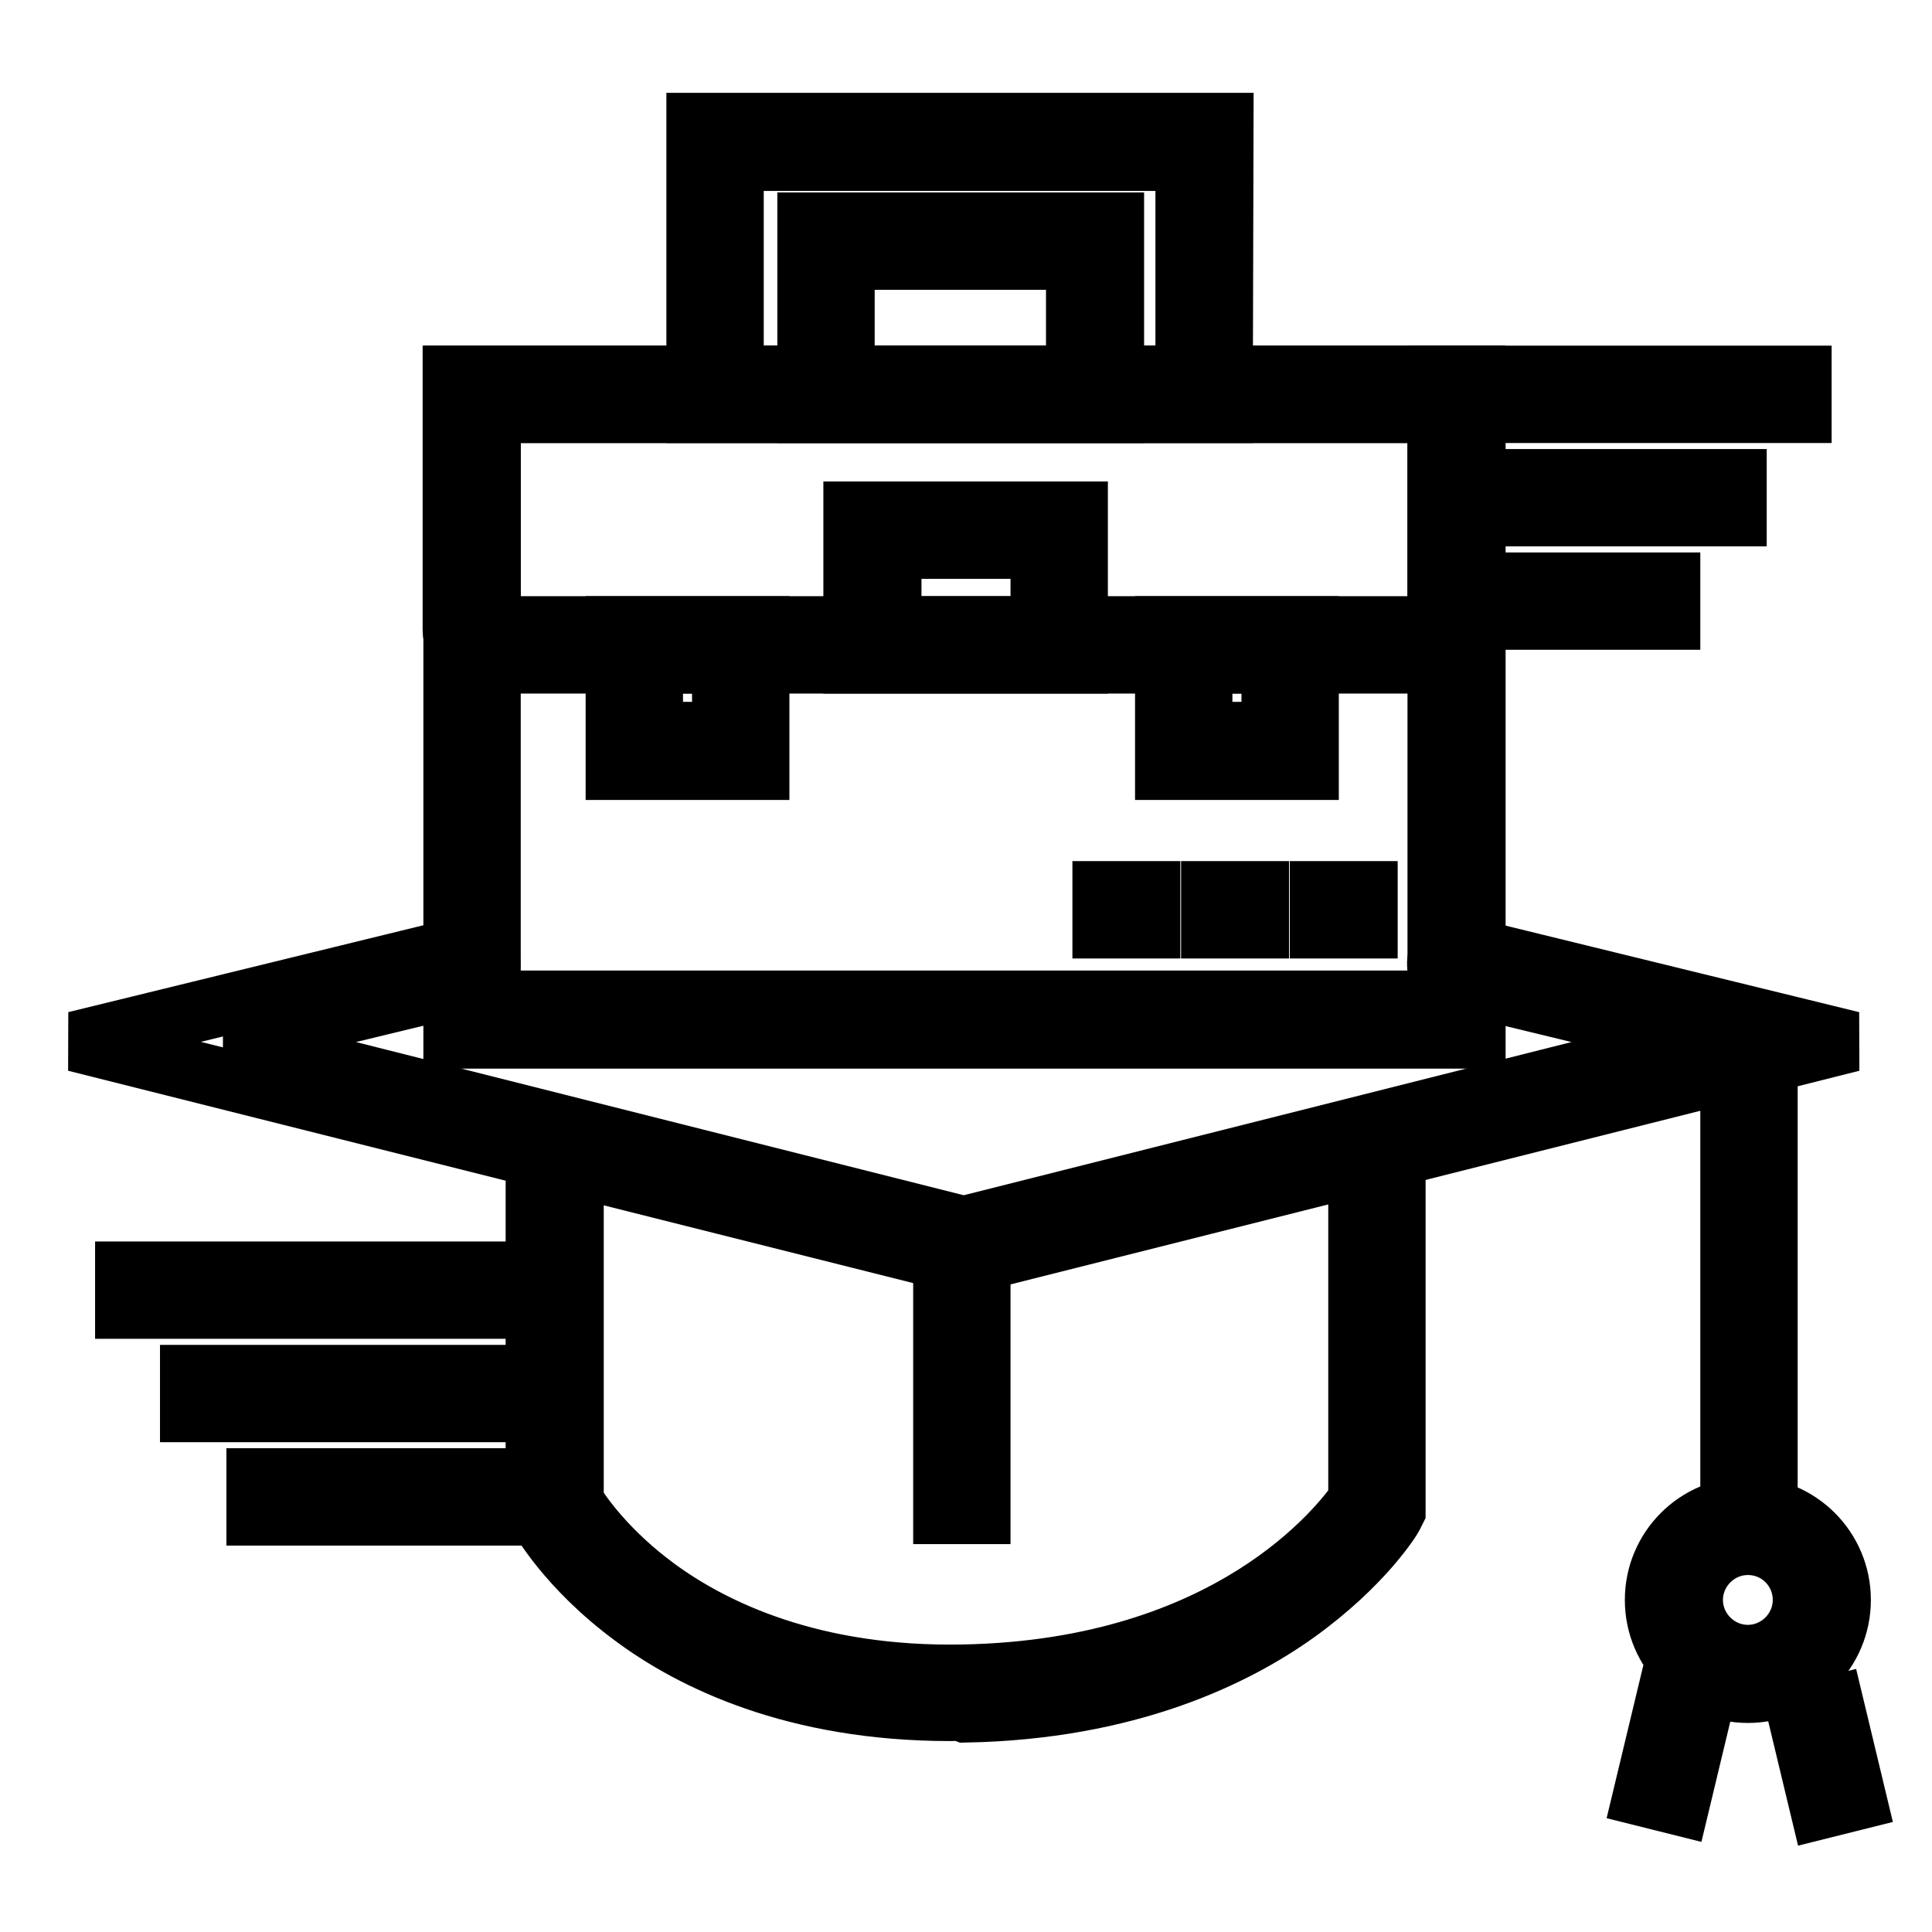
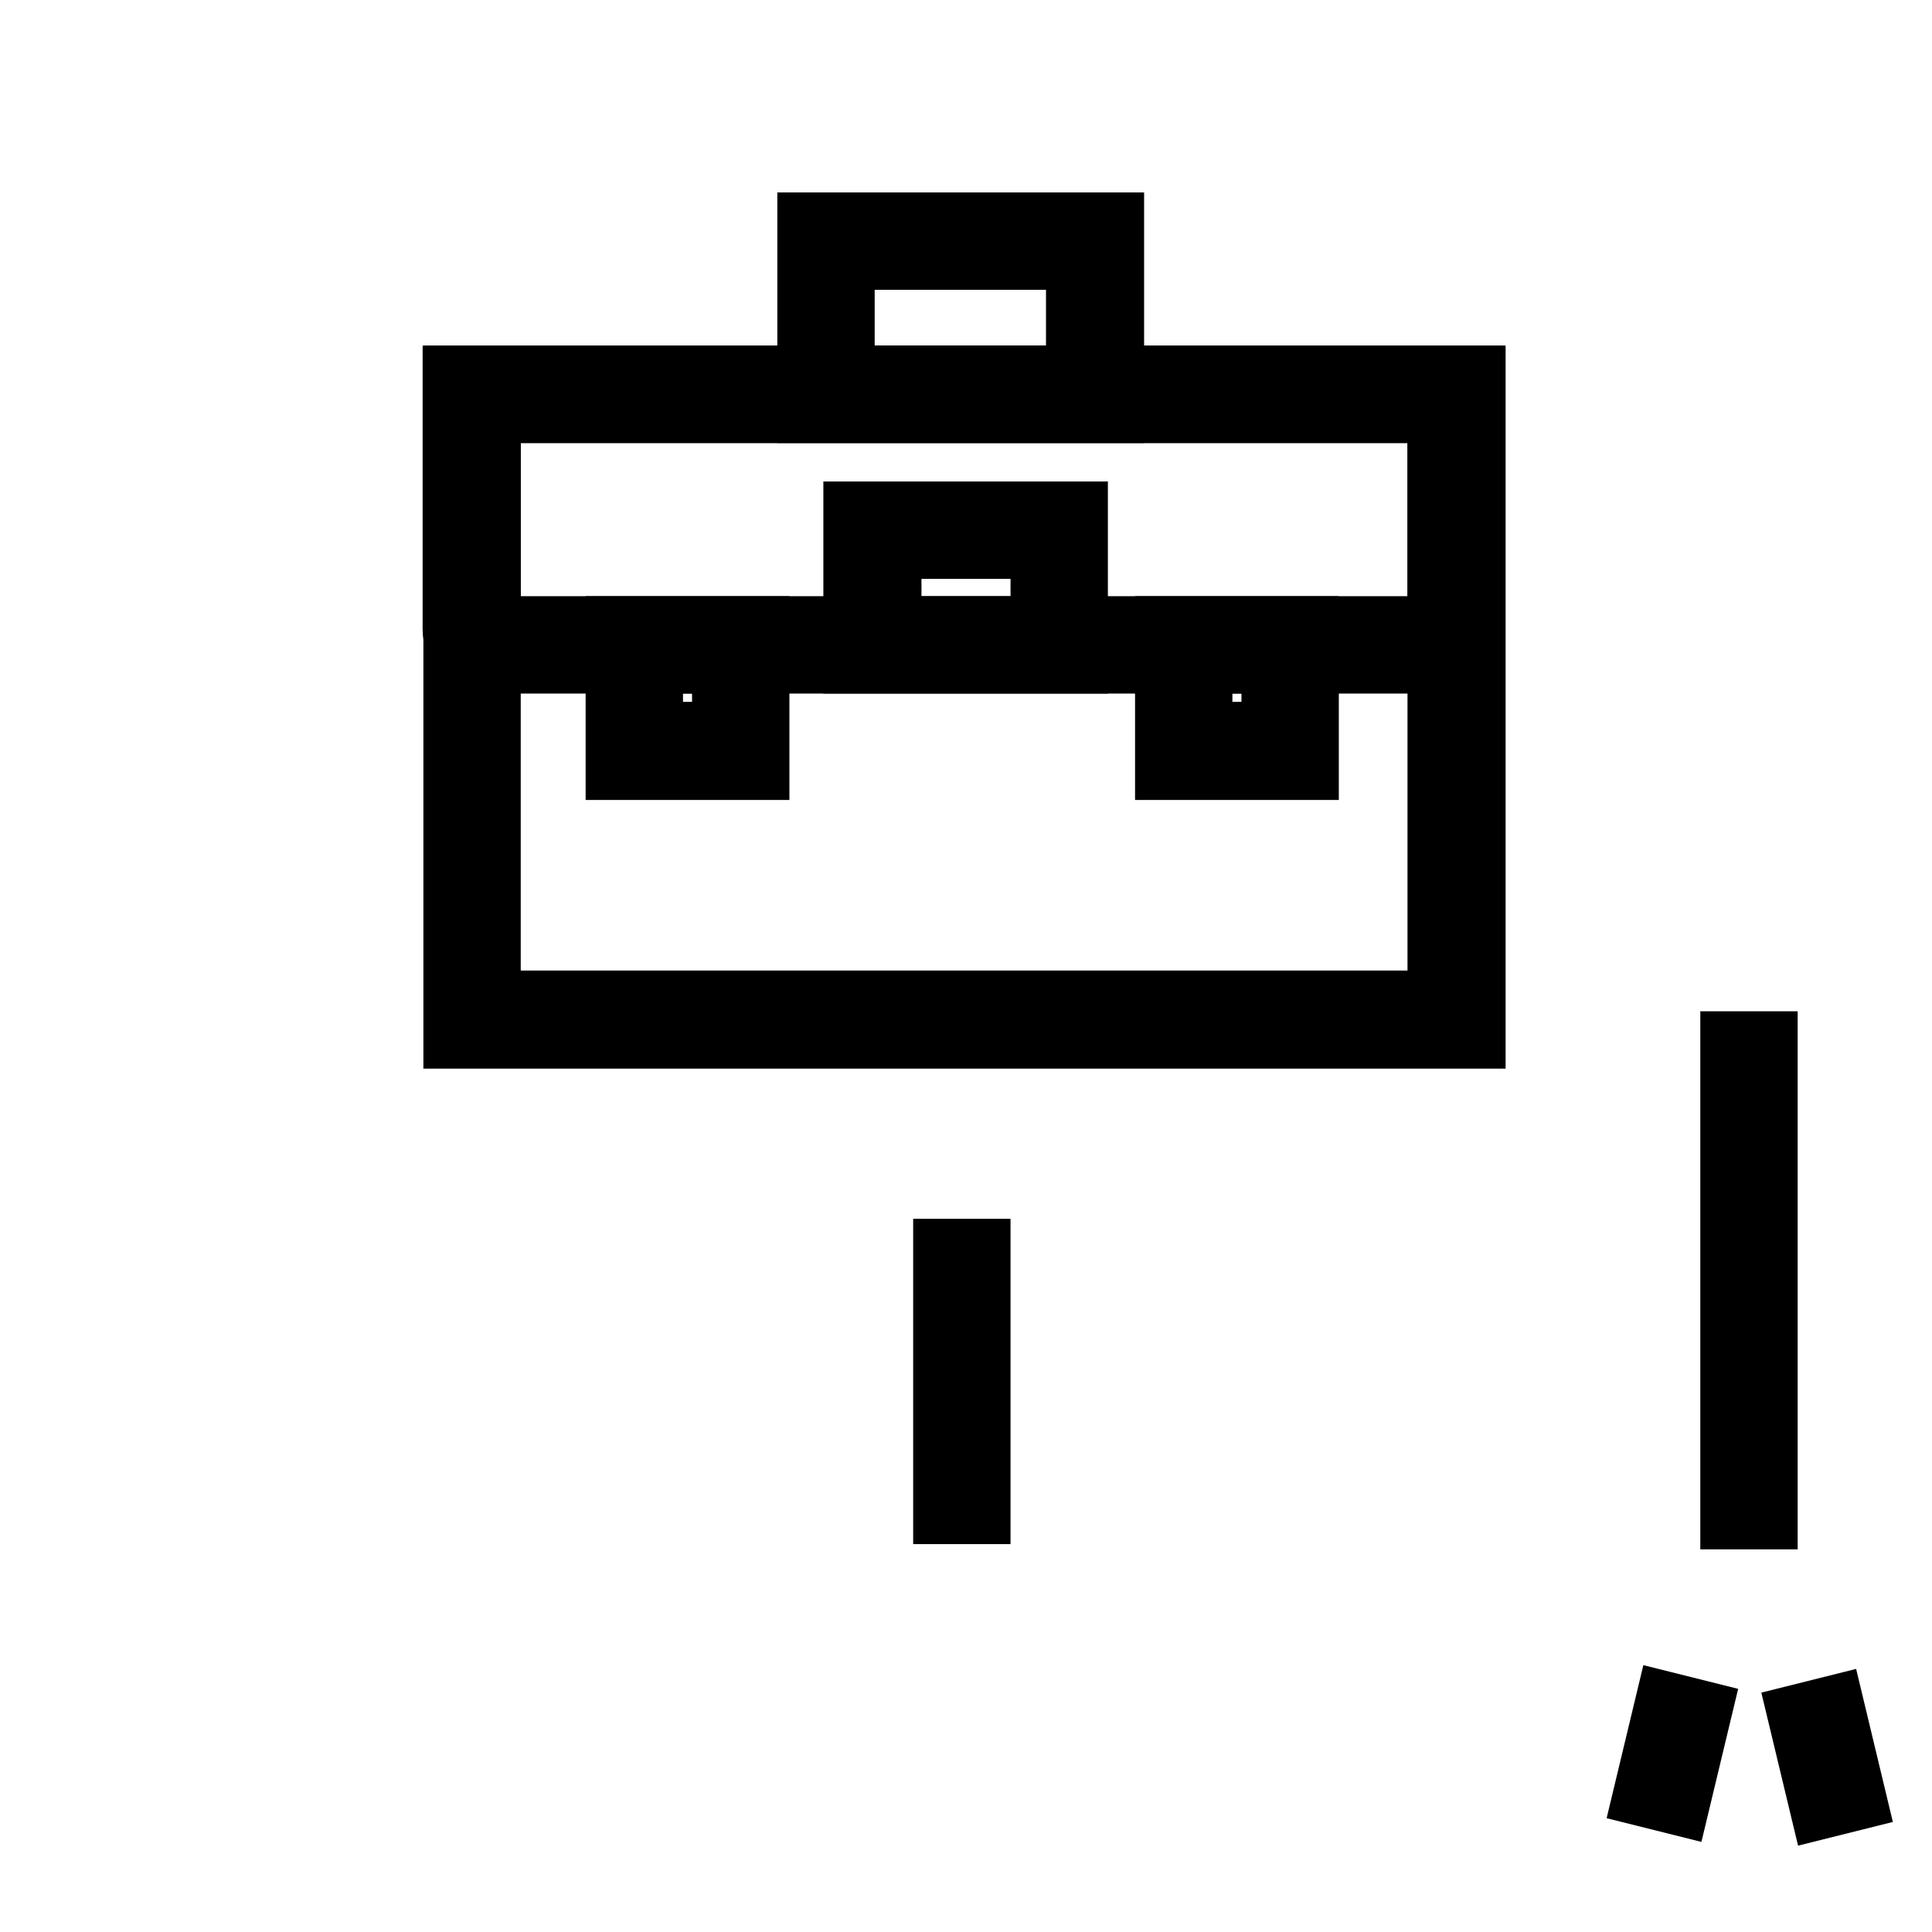
<svg xmlns="http://www.w3.org/2000/svg" version="1.1" x="0px" y="0px" viewBox="0 0 256 256" enable-background="new 0 0 256 256" xml:space="preserve">
  <g>
-     <path stroke-width="8" fill-opacity="0" stroke="#000000" d="M146.1,118.1h6.3v4.9h-6.3V118.1z M160.5,118.1h6.3v4.9h-6.3V118.1z M174.9,118.1h6.3v4.9h-6.3V118.1z  M125.9,226.7c-20.6,0-34.2-6.7-42-12.5c-8.8-6.5-12.4-13.1-12.6-13.4l-0.3-0.5v-48.9H76v47.6c1,1.6,4.4,6.6,11.1,11.5 c7.4,5.4,20.5,11.8,40.6,11.4c35.4-0.7,49.9-19.7,52.3-23.1v-47.3h4.9v48.7l-0.3,0.6c-0.1,0.3-3.9,6.5-12.8,12.9 c-8.1,5.8-22.3,12.8-43.9,13.2C127.1,226.6,126.5,226.7,125.9,226.7L125.9,226.7z M231.6,224.3c-6.8,0-12.3-5.5-12.3-12.3 s5.5-12.3,12.3-12.3s12.3,5.5,12.3,12.3S238.4,224.3,231.6,224.3z M231.6,204.7c-4,0-7.3,3.3-7.3,7.3s3.3,7.3,7.3,7.3 s7.3-3.3,7.3-7.3S235.7,204.7,231.6,204.7z" />
    <path stroke-width="8" fill-opacity="0" stroke="#000000" d="M238.2,227.2l4.8-1.2l3,12.5l-4.8,1.2L238.2,227.2z M217.7,238l3-12.5l4.8,1.2l-3,12.5L217.7,238z  M125,165.5h4.9v35.1H125V165.5z M229.3,138h4.9v63.3h-4.9V138z M195.5,137.6H60.1V49.8h135.4L195.5,137.6L195.5,137.6z M65,132.6 h125.5V54.7H65V132.6z" />
    <path stroke-width="8" fill-opacity="0" stroke="#000000" d="M190.9,87.9H64.5c-2.5,0-4.5-2-4.5-4.5V49.8h135.4v33.5C195.5,85.9,193.4,87.9,190.9,87.9z M65,83h125.5 V54.7H65V83z" />
-     <path stroke-width="8" fill-opacity="0" stroke="#000000" d="M142.8,87.9h-29.7V67.8h29.7V87.9z M118.1,83h19.8V72.7h-19.8V83z M100.6,102h-19V83h19V102z M86.5,97h9.2 v-9.1h-9.2V97z M173.4,102h-19V83h19V102z M159.3,97h9.2v-9.1h-9.2V97z M147.6,54.7H107V29.5h40.6V54.7z M111.9,49.8h30.7V34.4 h-30.7V49.8z" />
-     <path stroke-width="8" fill-opacity="0" stroke="#000000" d="M162,54.7H92.3V16.3h69.8L162,54.7L162,54.7z M97.2,49.8h59.9V21.3H97.2V49.8z M127.8,167.6L10,138 l51.9-12.7c1.3-0.3,2.7,0.5,3,1.8c0.3,1.3-0.5,2.7-1.8,3l-32.6,7.9l97.2,24.5l97.2-24.5l-32.6-7.9c-1.3-0.3-2.1-1.7-1.8-3 c0.3-1.3,1.7-2.1,3-1.8l51.9,12.7L127.8,167.6L127.8,167.6z M190.6,49.8h48.1v4.9h-48.1V49.8z M190.6,63.5h39.5v4.9h-39.5V63.5z  M190.6,77.2h30.7v4.9h-30.7V77.2z M16.6,168.5h59v4.9h-59V168.5z M25.2,182.2h50.4v4.9H25.2V182.2z M34,195.9h41.6v4.9H34V195.9z" />
+     <path stroke-width="8" fill-opacity="0" stroke="#000000" d="M142.8,87.9h-29.7V67.8h29.7V87.9z M118.1,83h19.8V72.7h-19.8V83z M100.6,102h-19V83h19V102z M86.5,97h9.2 v-9.1h-9.2V97z M173.4,102h-19V83h19V102z M159.3,97h9.2v-9.1h-9.2z M147.6,54.7H107V29.5h40.6V54.7z M111.9,49.8h30.7V34.4 h-30.7V49.8z" />
  </g>
</svg>